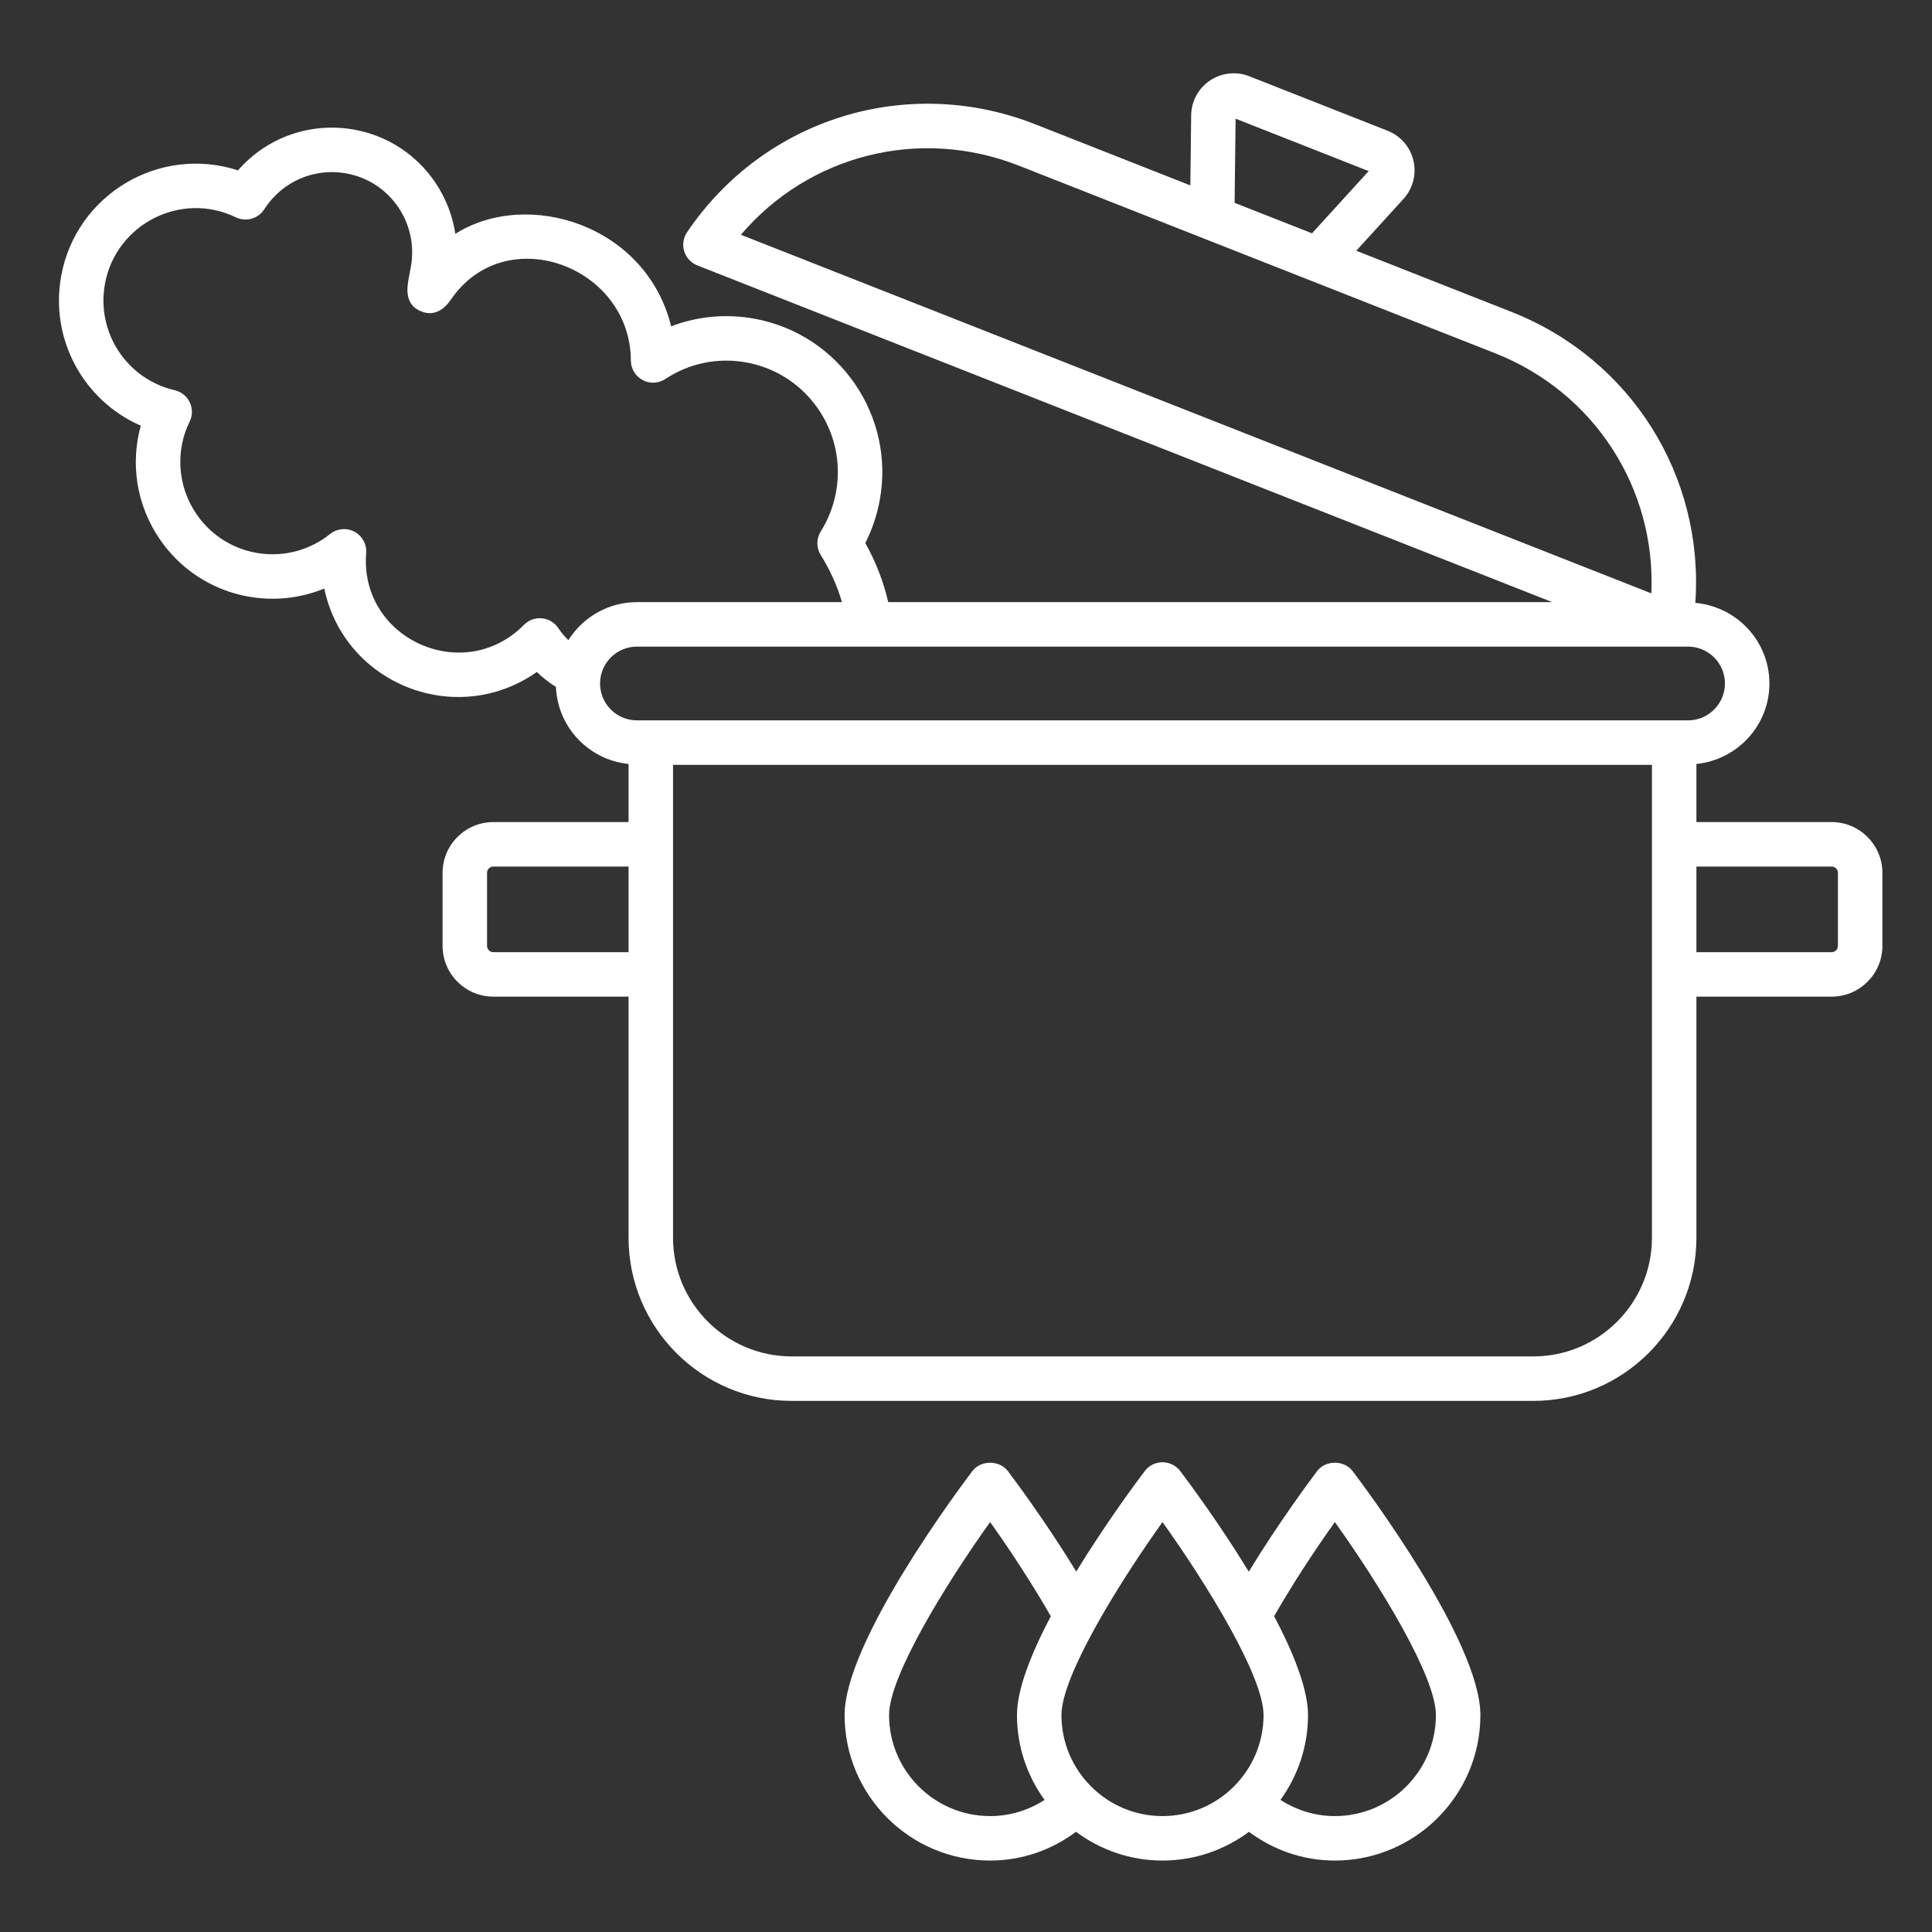
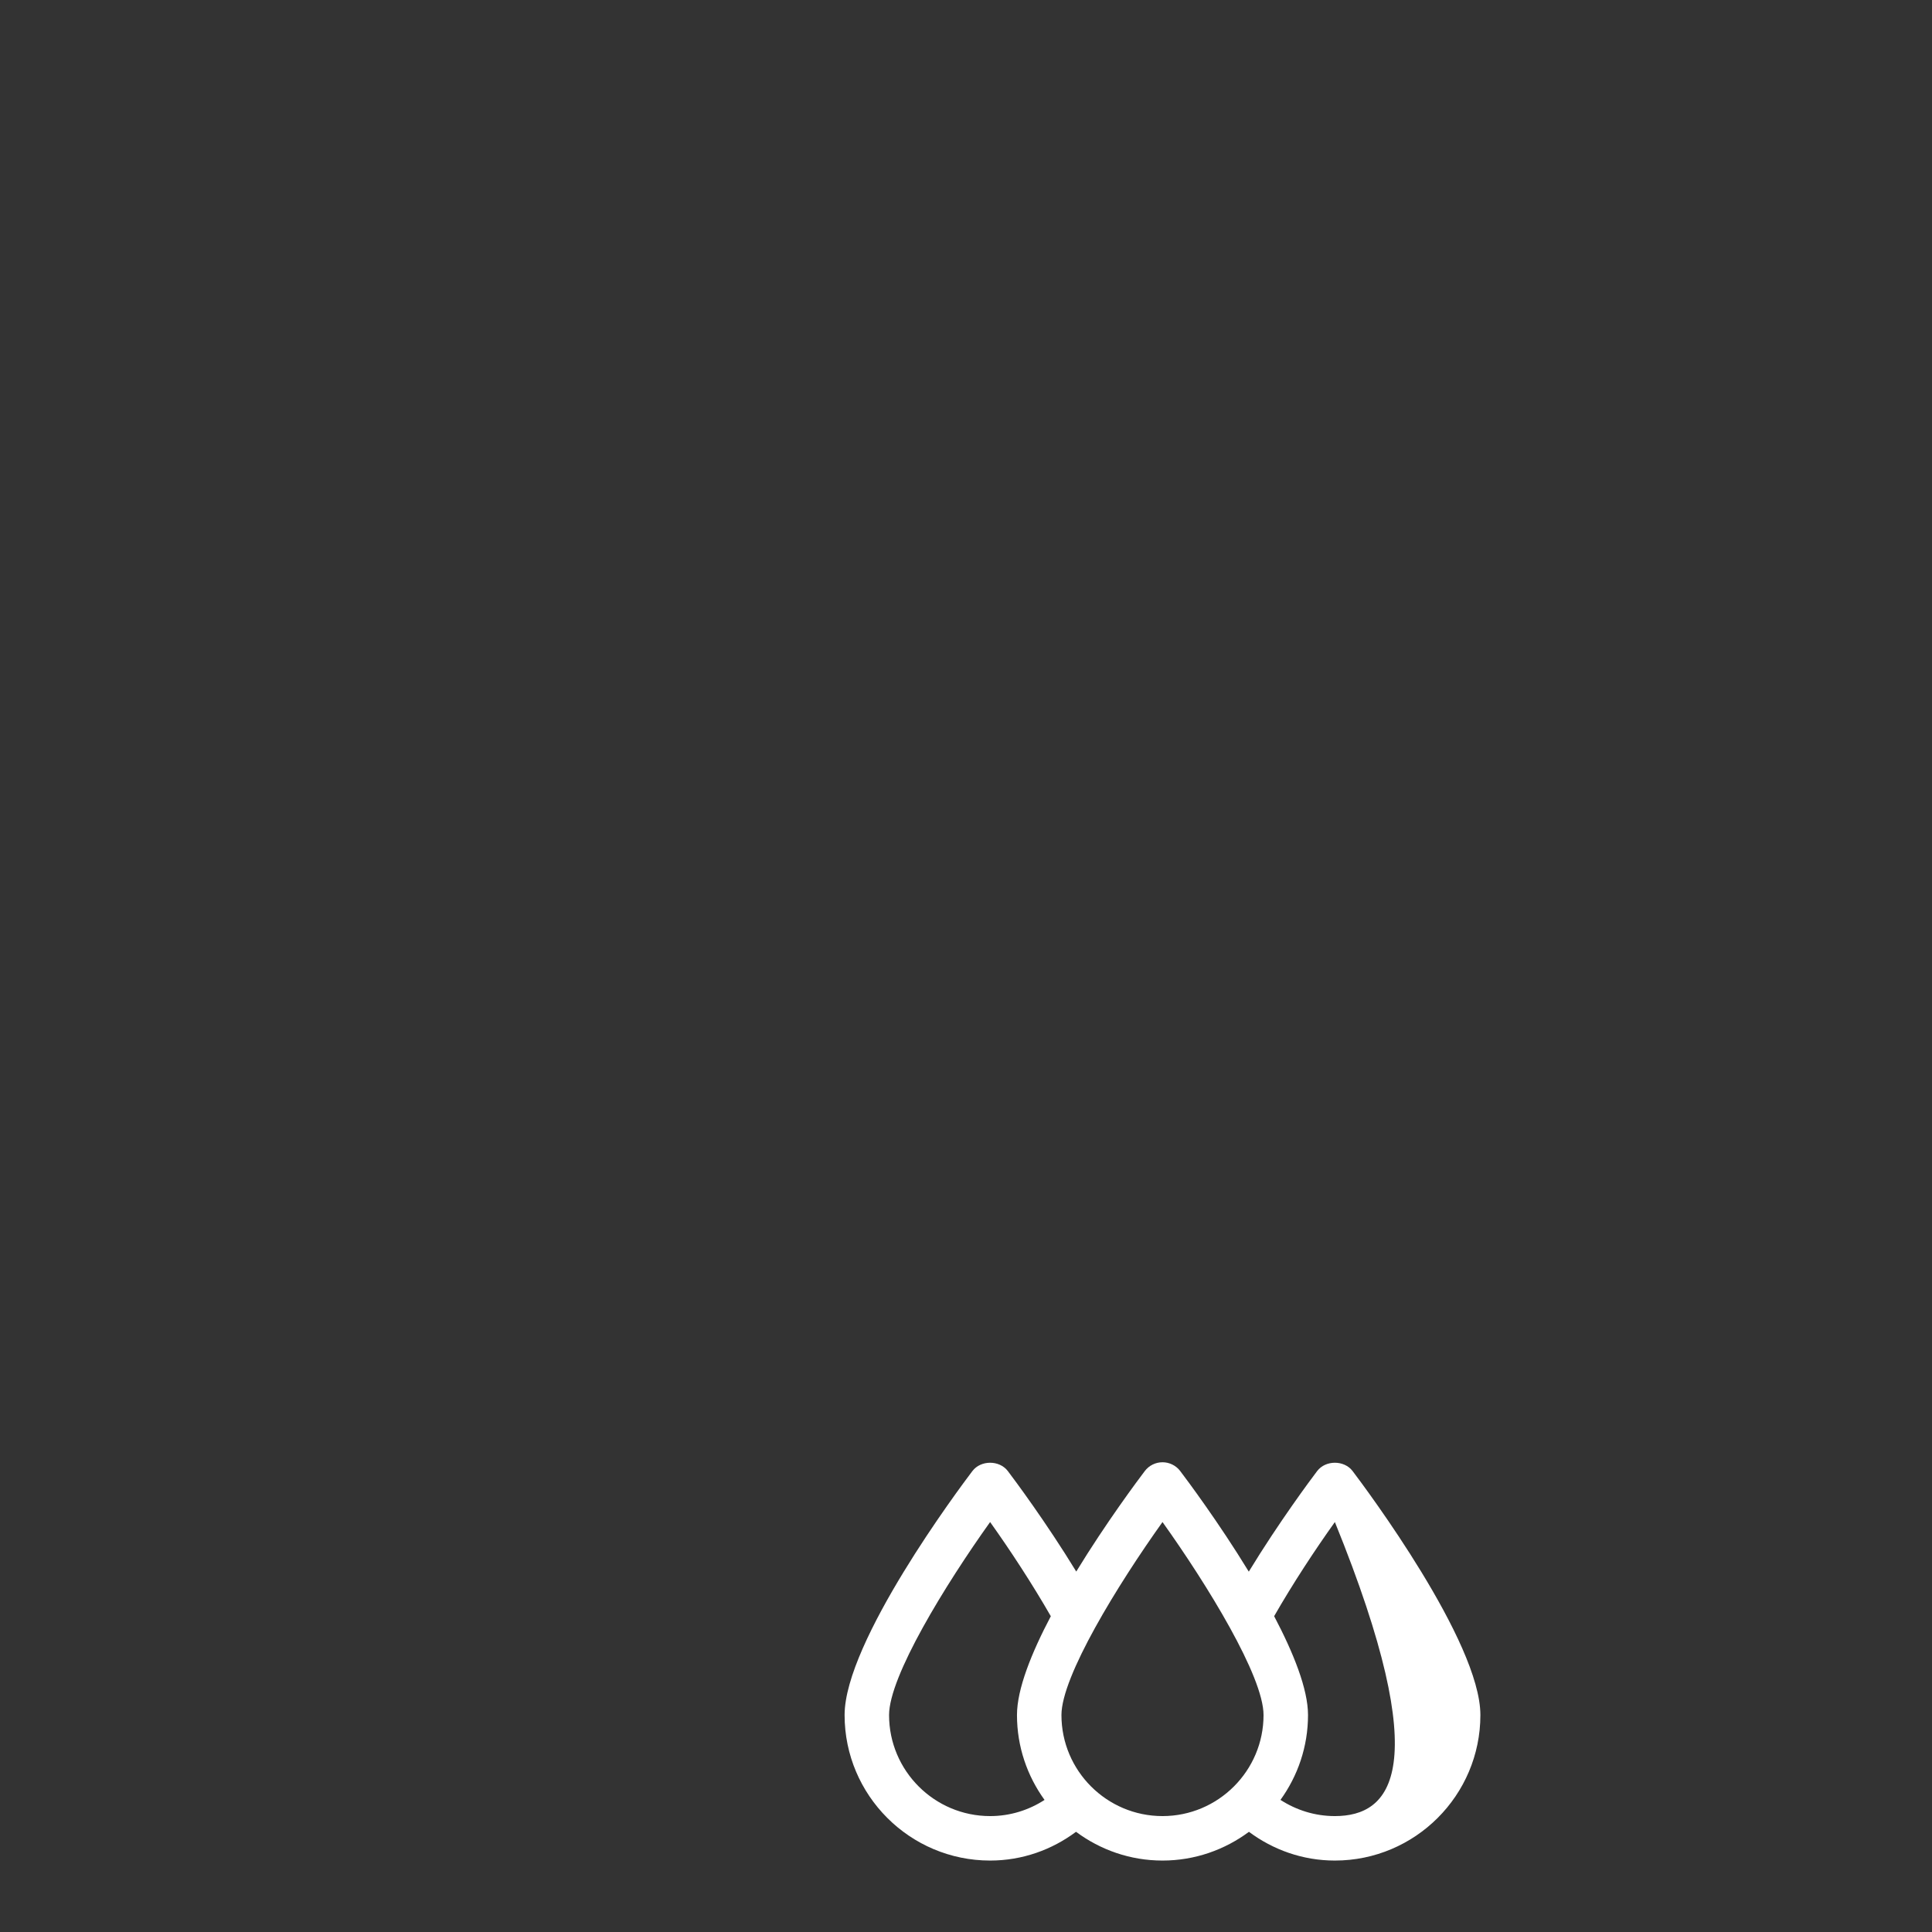
<svg xmlns="http://www.w3.org/2000/svg" width="1080" zoomAndPan="magnify" viewBox="0 0 810 810" height="1080" preserveAspectRatio="xMidYMid meet" version="1.0">
  <rect x="0" y="0" width="810" height="810" fill="#333333" stroke="none" />
  <defs>
    <clipPath id="89bf5573a3">
-       <path d="M 24 30 L 789.504 30 L 789.504 588 L 24 588 Z M 24 30 " clip-rule="nonzero" />
-     </clipPath>
+       </clipPath>
    <clipPath id="d059d50e21">
      <path d="M 354 613 L 621 613 L 621 780.898 L 354 780.898 Z M 354 613 " clip-rule="nonzero" />
    </clipPath>
  </defs>
  <g clip-path="url(#89bf5573a3)">
-     <path fill="#ffffff" d="M 789.207 365.941 C 789.207 354.207 779.656 344.66 767.926 344.66 L 711.227 344.66 L 711.227 320.309 C 728.371 318.527 741.832 304.164 741.832 286.559 C 741.832 268.797 728.133 254.328 710.77 252.758 C 714.527 199.734 683.934 150.547 633.621 130.73 L 568.625 105.125 L 588.41 83.398 C 592.359 79.066 593.926 73.074 592.598 67.367 C 591.273 61.66 587.23 56.973 581.777 54.824 L 523.75 31.969 C 518.297 29.824 512.141 30.496 507.27 33.766 C 502.41 37.035 499.465 42.488 499.402 48.34 L 499.059 77.727 L 434.062 52.121 C 380.418 30.996 320.359 49.59 288.051 97.363 C 286.461 99.707 286.023 102.645 286.863 105.348 C 287.699 108.051 289.723 110.223 292.355 111.262 L 650.797 252.449 L 372.395 252.449 C 370.473 244.125 367.352 235.852 362.777 227.66 C 365.656 222.023 367.688 215.996 368.844 209.668 C 375.336 174.234 351.793 140.121 316.352 133.629 C 304.473 131.449 292.418 132.586 281.383 136.805 C 270.941 94.336 221.242 78.887 190.895 98.039 C 187.73 76.914 171.535 58.574 148.613 54.371 C 130.184 51.02 111.789 57.613 99.777 71.426 C 66.777 60.711 31.898 81.633 25.672 115.605 C 20.785 142.25 35.062 168.023 59.02 178.457 C 54.664 194.234 57.059 211.688 67.117 226.262 C 82.781 248.957 111.633 256.734 135.961 246.754 C 144.324 286.797 191.25 305.496 225.082 281.727 C 227.5 284.145 230.223 286.168 233.074 287.992 C 233.793 304.934 246.867 318.578 263.531 320.309 L 263.531 344.66 L 206.836 344.66 C 195.102 344.66 185.555 354.207 185.555 365.941 L 185.555 396.57 C 185.555 408.305 195.102 417.848 206.836 417.848 L 263.531 417.848 L 263.531 518.953 C 263.531 556.66 294.203 587.328 331.902 587.328 L 642.859 587.328 C 680.559 587.328 711.227 556.66 711.227 518.953 L 711.227 417.848 L 767.926 417.848 C 779.656 417.848 789.207 408.305 789.207 396.57 Z M 263.531 399.203 L 206.836 399.203 C 205.379 399.203 204.199 398.02 204.199 396.57 L 204.199 365.941 C 204.199 364.488 205.379 363.305 206.836 363.305 L 263.531 363.305 Z M 518.031 49.754 L 573.824 71.734 L 550.066 97.816 L 533.84 91.426 L 517.617 85.035 Z M 310.625 98.422 C 339.113 64.988 385.441 53.016 427.227 69.473 L 504.805 100.027 C 504.805 100.027 504.805 100.031 504.805 100.031 L 527.008 108.777 L 626.789 148.078 C 668.566 164.531 694.293 204.883 692.328 248.766 Z M 238.281 268.383 C 236.766 266.891 235.344 265.285 234.148 263.441 C 232.613 261.07 230.094 259.523 227.281 259.234 C 224.426 258.93 221.688 259.949 219.699 261.953 C 194.309 287.652 150.668 267.793 153.52 231.883 C 153.812 228.172 151.875 224.641 148.582 222.898 C 145.289 221.168 141.27 221.551 138.379 223.883 C 121.109 237.801 95.32 234.312 82.461 215.668 C 74.098 203.555 73.703 188.441 79.477 176.84 C 80.75 174.289 80.785 171.293 79.57 168.711 C 78.352 166.125 76.023 164.242 73.238 163.598 C 53.117 158.93 40.285 139.328 44.012 118.969 C 48.598 93.965 75.891 79.977 98.871 91.113 C 103.117 93.164 108.246 91.727 110.797 87.742 C 118.203 76.141 131.734 70.223 145.246 72.711 C 163.527 76.059 175.59 93.59 172.246 111.887 L 171.547 115.629 C 170.652 120.367 169.297 127.523 176.508 130.516 C 179.762 131.867 184.605 132.098 189.07 125.574 C 211.879 92.176 264.309 111.469 264.492 151.164 C 264.508 154.59 266.402 157.734 269.422 159.348 C 272.445 160.961 276.102 160.793 278.965 158.895 C 288.992 152.25 301.094 149.781 312.992 151.969 C 338.32 156.605 355.145 180.984 350.504 206.312 C 349.422 212.23 347.27 217.773 344.117 222.785 C 342.211 225.809 342.203 229.652 344.094 232.688 C 348.191 239.254 351.062 245.836 353 252.449 L 267.035 252.449 C 254.922 252.449 244.332 258.84 238.281 268.383 Z M 692.582 518.953 C 692.582 546.371 670.273 568.68 642.859 568.68 L 331.902 568.68 C 304.488 568.68 282.176 546.371 282.176 518.953 L 282.176 320.664 L 692.582 320.664 Z M 707.727 302.016 C 670.695 302.016 337.531 302.016 267.035 302.016 C 258.504 302.016 251.574 295.082 251.574 286.559 C 251.574 278.031 258.508 271.094 267.035 271.094 C 315.273 271.094 654.879 271.094 707.727 271.094 C 716.254 271.094 723.188 278.031 723.188 286.559 C 723.188 295.082 716.254 302.016 707.727 302.016 Z M 770.559 396.57 C 770.559 398.023 769.379 399.203 767.926 399.203 L 711.227 399.203 L 711.227 363.305 L 767.926 363.305 C 769.383 363.305 770.559 364.488 770.559 365.941 Z M 770.559 396.57 " fill-opacity="1" fill-rule="nonzero" />
-   </g>
+     </g>
  <g clip-path="url(#d059d50e21)">
-     <path fill="#ffffff" d="M 451.129 767.992 C 461.277 775.531 473.797 780.047 487.383 780.047 C 500.965 780.047 513.477 775.531 523.625 768 C 533.715 775.508 546.121 780.047 559.652 780.047 C 593.293 780.047 620.66 752.68 620.66 719.039 C 620.66 688.285 572.566 623.98 567.082 616.746 C 563.559 612.102 555.746 612.102 552.223 616.746 C 549.488 620.355 536.211 638.168 523.562 658.918 C 510.883 638.16 497.551 620.352 494.812 616.746 C 493.051 614.422 490.305 613.059 487.383 613.059 C 484.469 613.059 481.719 614.422 479.957 616.746 C 477.223 620.352 463.898 638.141 451.223 658.883 C 438.559 638.148 425.273 620.352 422.539 616.746 C 419.016 612.102 411.207 612.102 407.68 616.746 C 402.195 623.98 354.102 688.285 354.102 719.039 C 354.102 752.68 381.469 780.047 415.109 780.047 C 428.641 780.047 441.039 775.508 451.129 767.992 Z M 559.652 638.125 C 578.434 664.43 602.012 702.812 602.012 719.039 C 602.012 742.398 583.008 761.402 559.652 761.402 C 551.234 761.402 543.438 758.871 536.844 754.613 C 544.078 744.586 548.391 732.32 548.391 719.039 C 548.391 708.109 542.27 692.93 534.191 677.59 C 541.941 664.062 551.234 649.91 559.652 638.125 Z M 487.383 638.125 C 506.168 664.43 529.746 702.812 529.746 719.039 C 529.746 742.398 510.742 761.402 487.383 761.402 C 464.02 761.402 445.016 742.398 445.016 719.039 C 445.016 702.812 468.602 664.43 487.383 638.125 Z M 372.746 719.039 C 372.746 702.812 396.324 664.43 415.109 638.125 C 423.523 649.906 432.777 664.059 440.559 677.609 C 432.484 692.941 426.371 708.113 426.371 719.039 C 426.371 732.328 430.688 744.598 437.926 754.625 C 431.34 758.891 423.527 761.402 415.109 761.402 C 391.75 761.402 372.746 742.398 372.746 719.039 Z M 372.746 719.039 " fill-opacity="1" fill-rule="nonzero" />
+     <path fill="#ffffff" d="M 451.129 767.992 C 461.277 775.531 473.797 780.047 487.383 780.047 C 500.965 780.047 513.477 775.531 523.625 768 C 533.715 775.508 546.121 780.047 559.652 780.047 C 593.293 780.047 620.66 752.68 620.66 719.039 C 620.66 688.285 572.566 623.98 567.082 616.746 C 563.559 612.102 555.746 612.102 552.223 616.746 C 549.488 620.355 536.211 638.168 523.562 658.918 C 510.883 638.16 497.551 620.352 494.812 616.746 C 493.051 614.422 490.305 613.059 487.383 613.059 C 484.469 613.059 481.719 614.422 479.957 616.746 C 477.223 620.352 463.898 638.141 451.223 658.883 C 438.559 638.148 425.273 620.352 422.539 616.746 C 419.016 612.102 411.207 612.102 407.68 616.746 C 402.195 623.98 354.102 688.285 354.102 719.039 C 354.102 752.68 381.469 780.047 415.109 780.047 C 428.641 780.047 441.039 775.508 451.129 767.992 Z M 559.652 638.125 C 602.012 742.398 583.008 761.402 559.652 761.402 C 551.234 761.402 543.438 758.871 536.844 754.613 C 544.078 744.586 548.391 732.32 548.391 719.039 C 548.391 708.109 542.27 692.93 534.191 677.59 C 541.941 664.062 551.234 649.91 559.652 638.125 Z M 487.383 638.125 C 506.168 664.43 529.746 702.812 529.746 719.039 C 529.746 742.398 510.742 761.402 487.383 761.402 C 464.02 761.402 445.016 742.398 445.016 719.039 C 445.016 702.812 468.602 664.43 487.383 638.125 Z M 372.746 719.039 C 372.746 702.812 396.324 664.43 415.109 638.125 C 423.523 649.906 432.777 664.059 440.559 677.609 C 432.484 692.941 426.371 708.113 426.371 719.039 C 426.371 732.328 430.688 744.598 437.926 754.625 C 431.34 758.891 423.527 761.402 415.109 761.402 C 391.75 761.402 372.746 742.398 372.746 719.039 Z M 372.746 719.039 " fill-opacity="1" fill-rule="nonzero" />
  </g>
</svg>